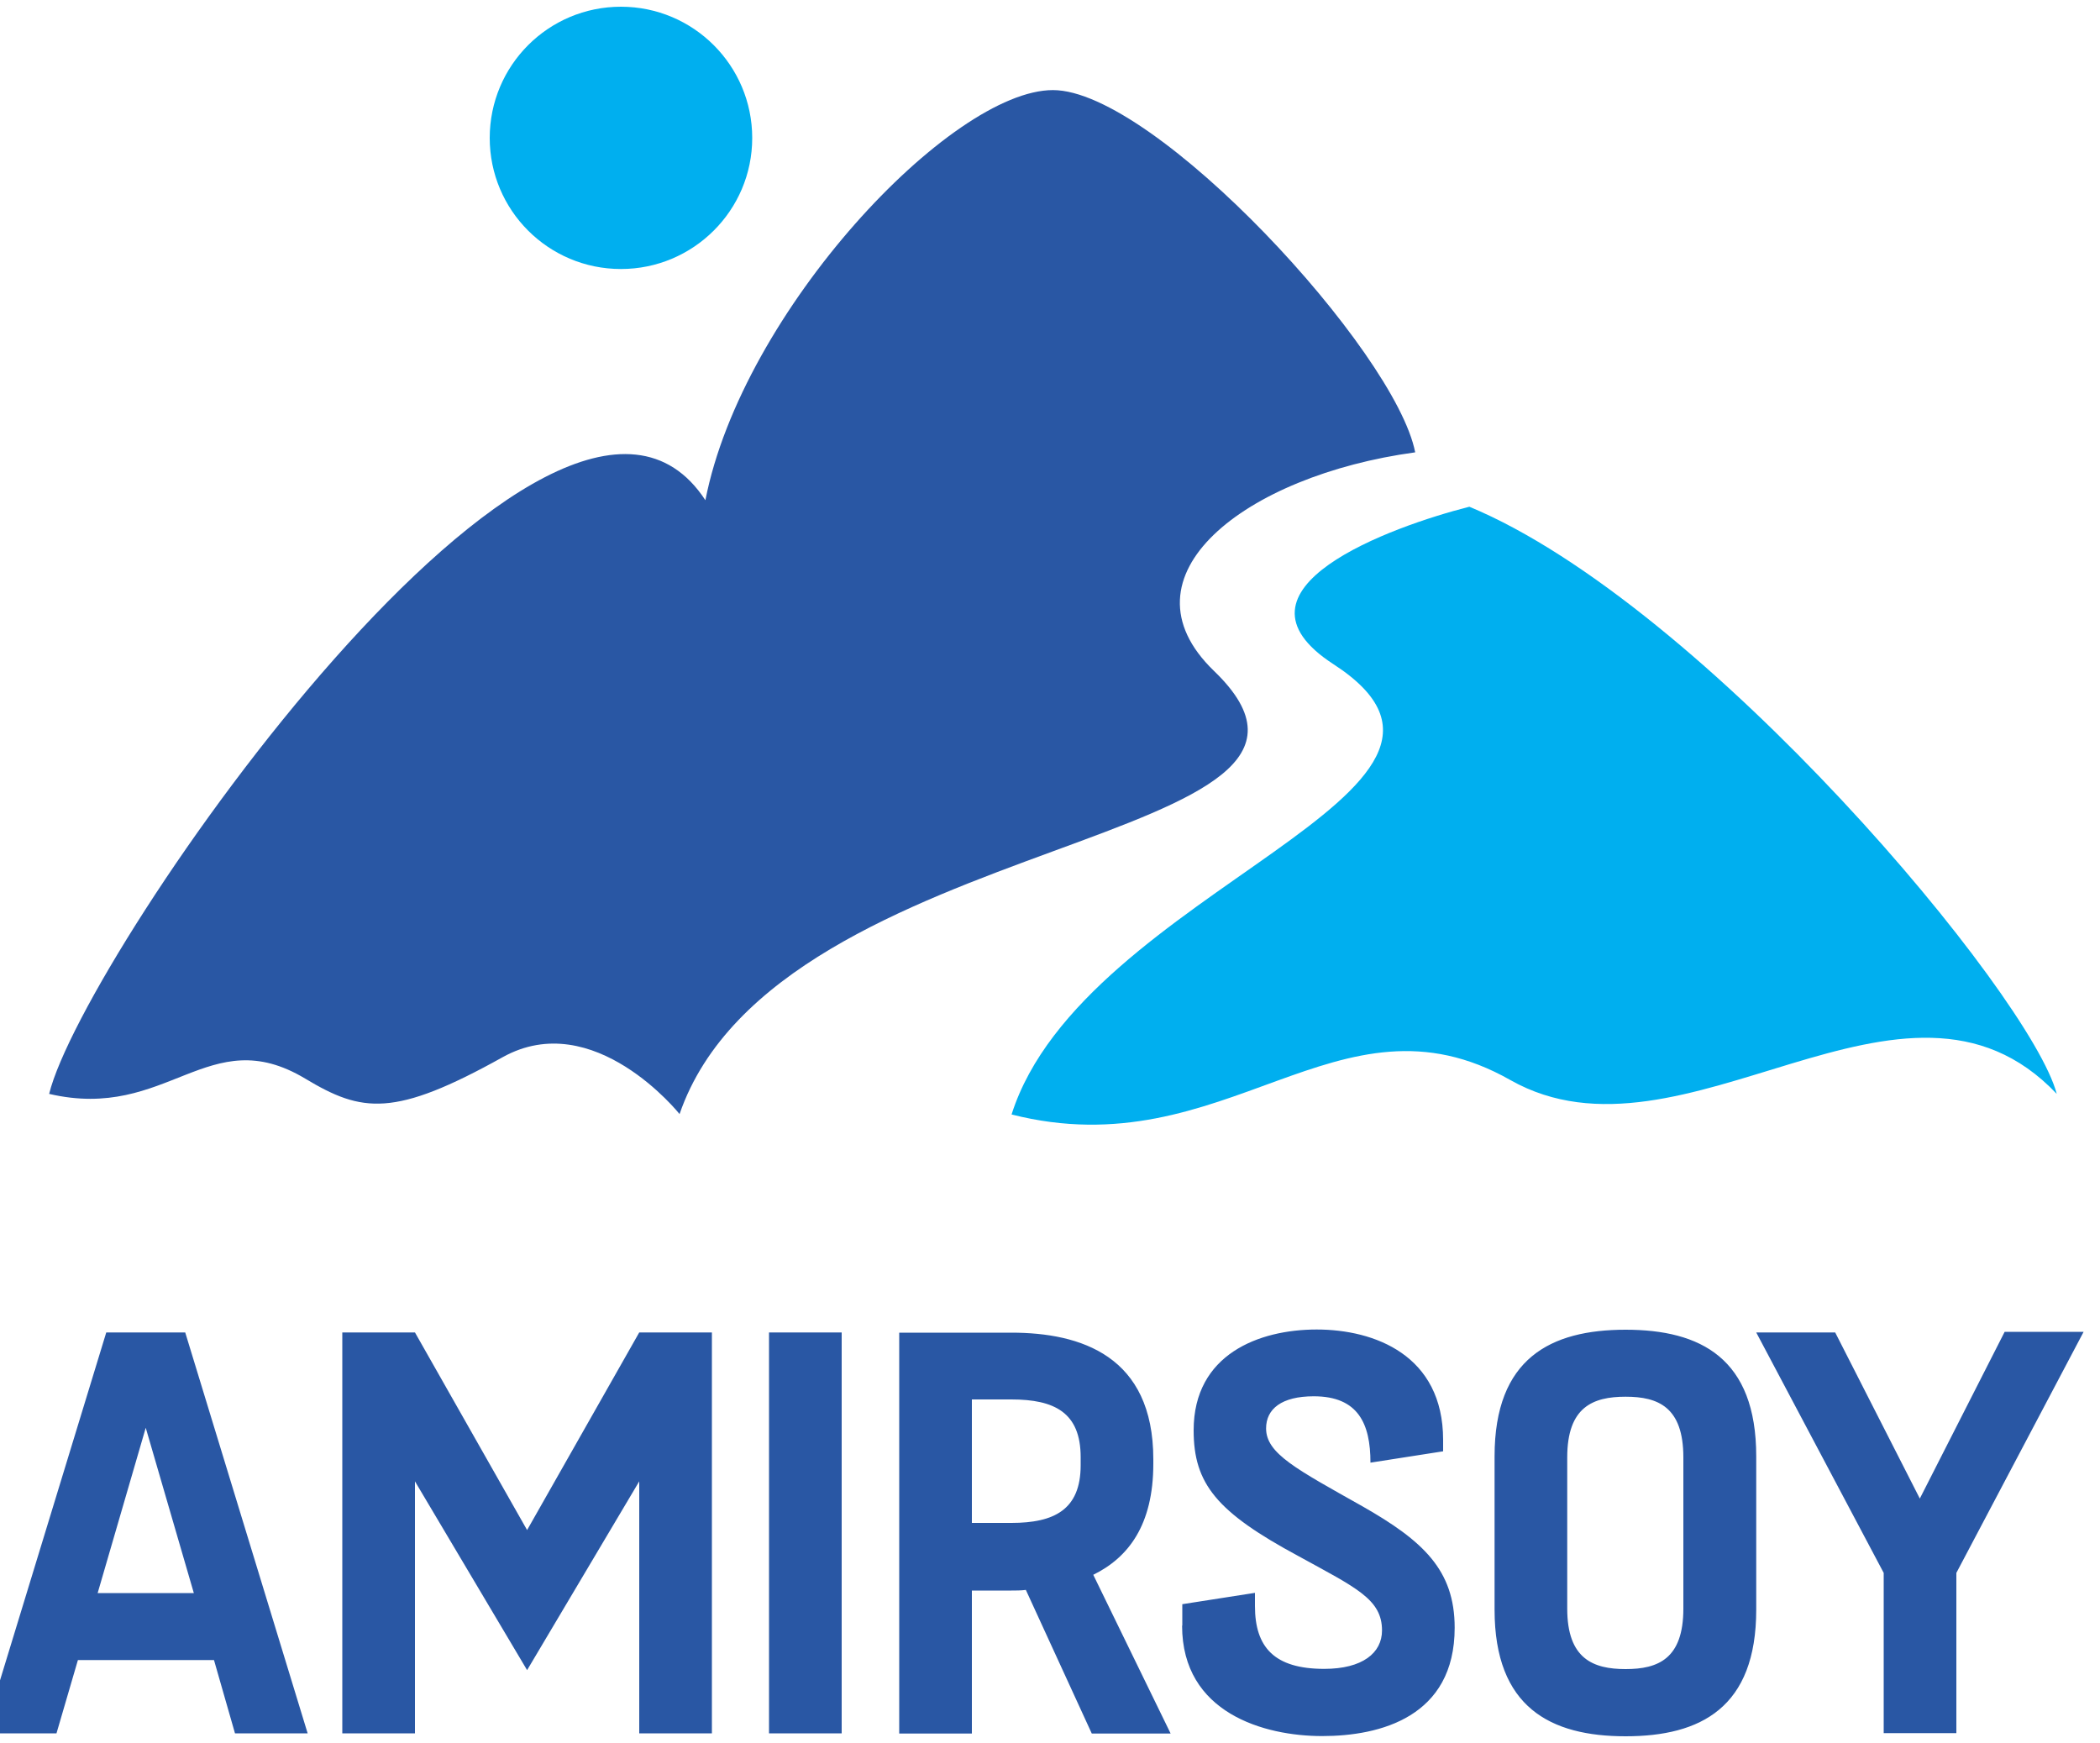
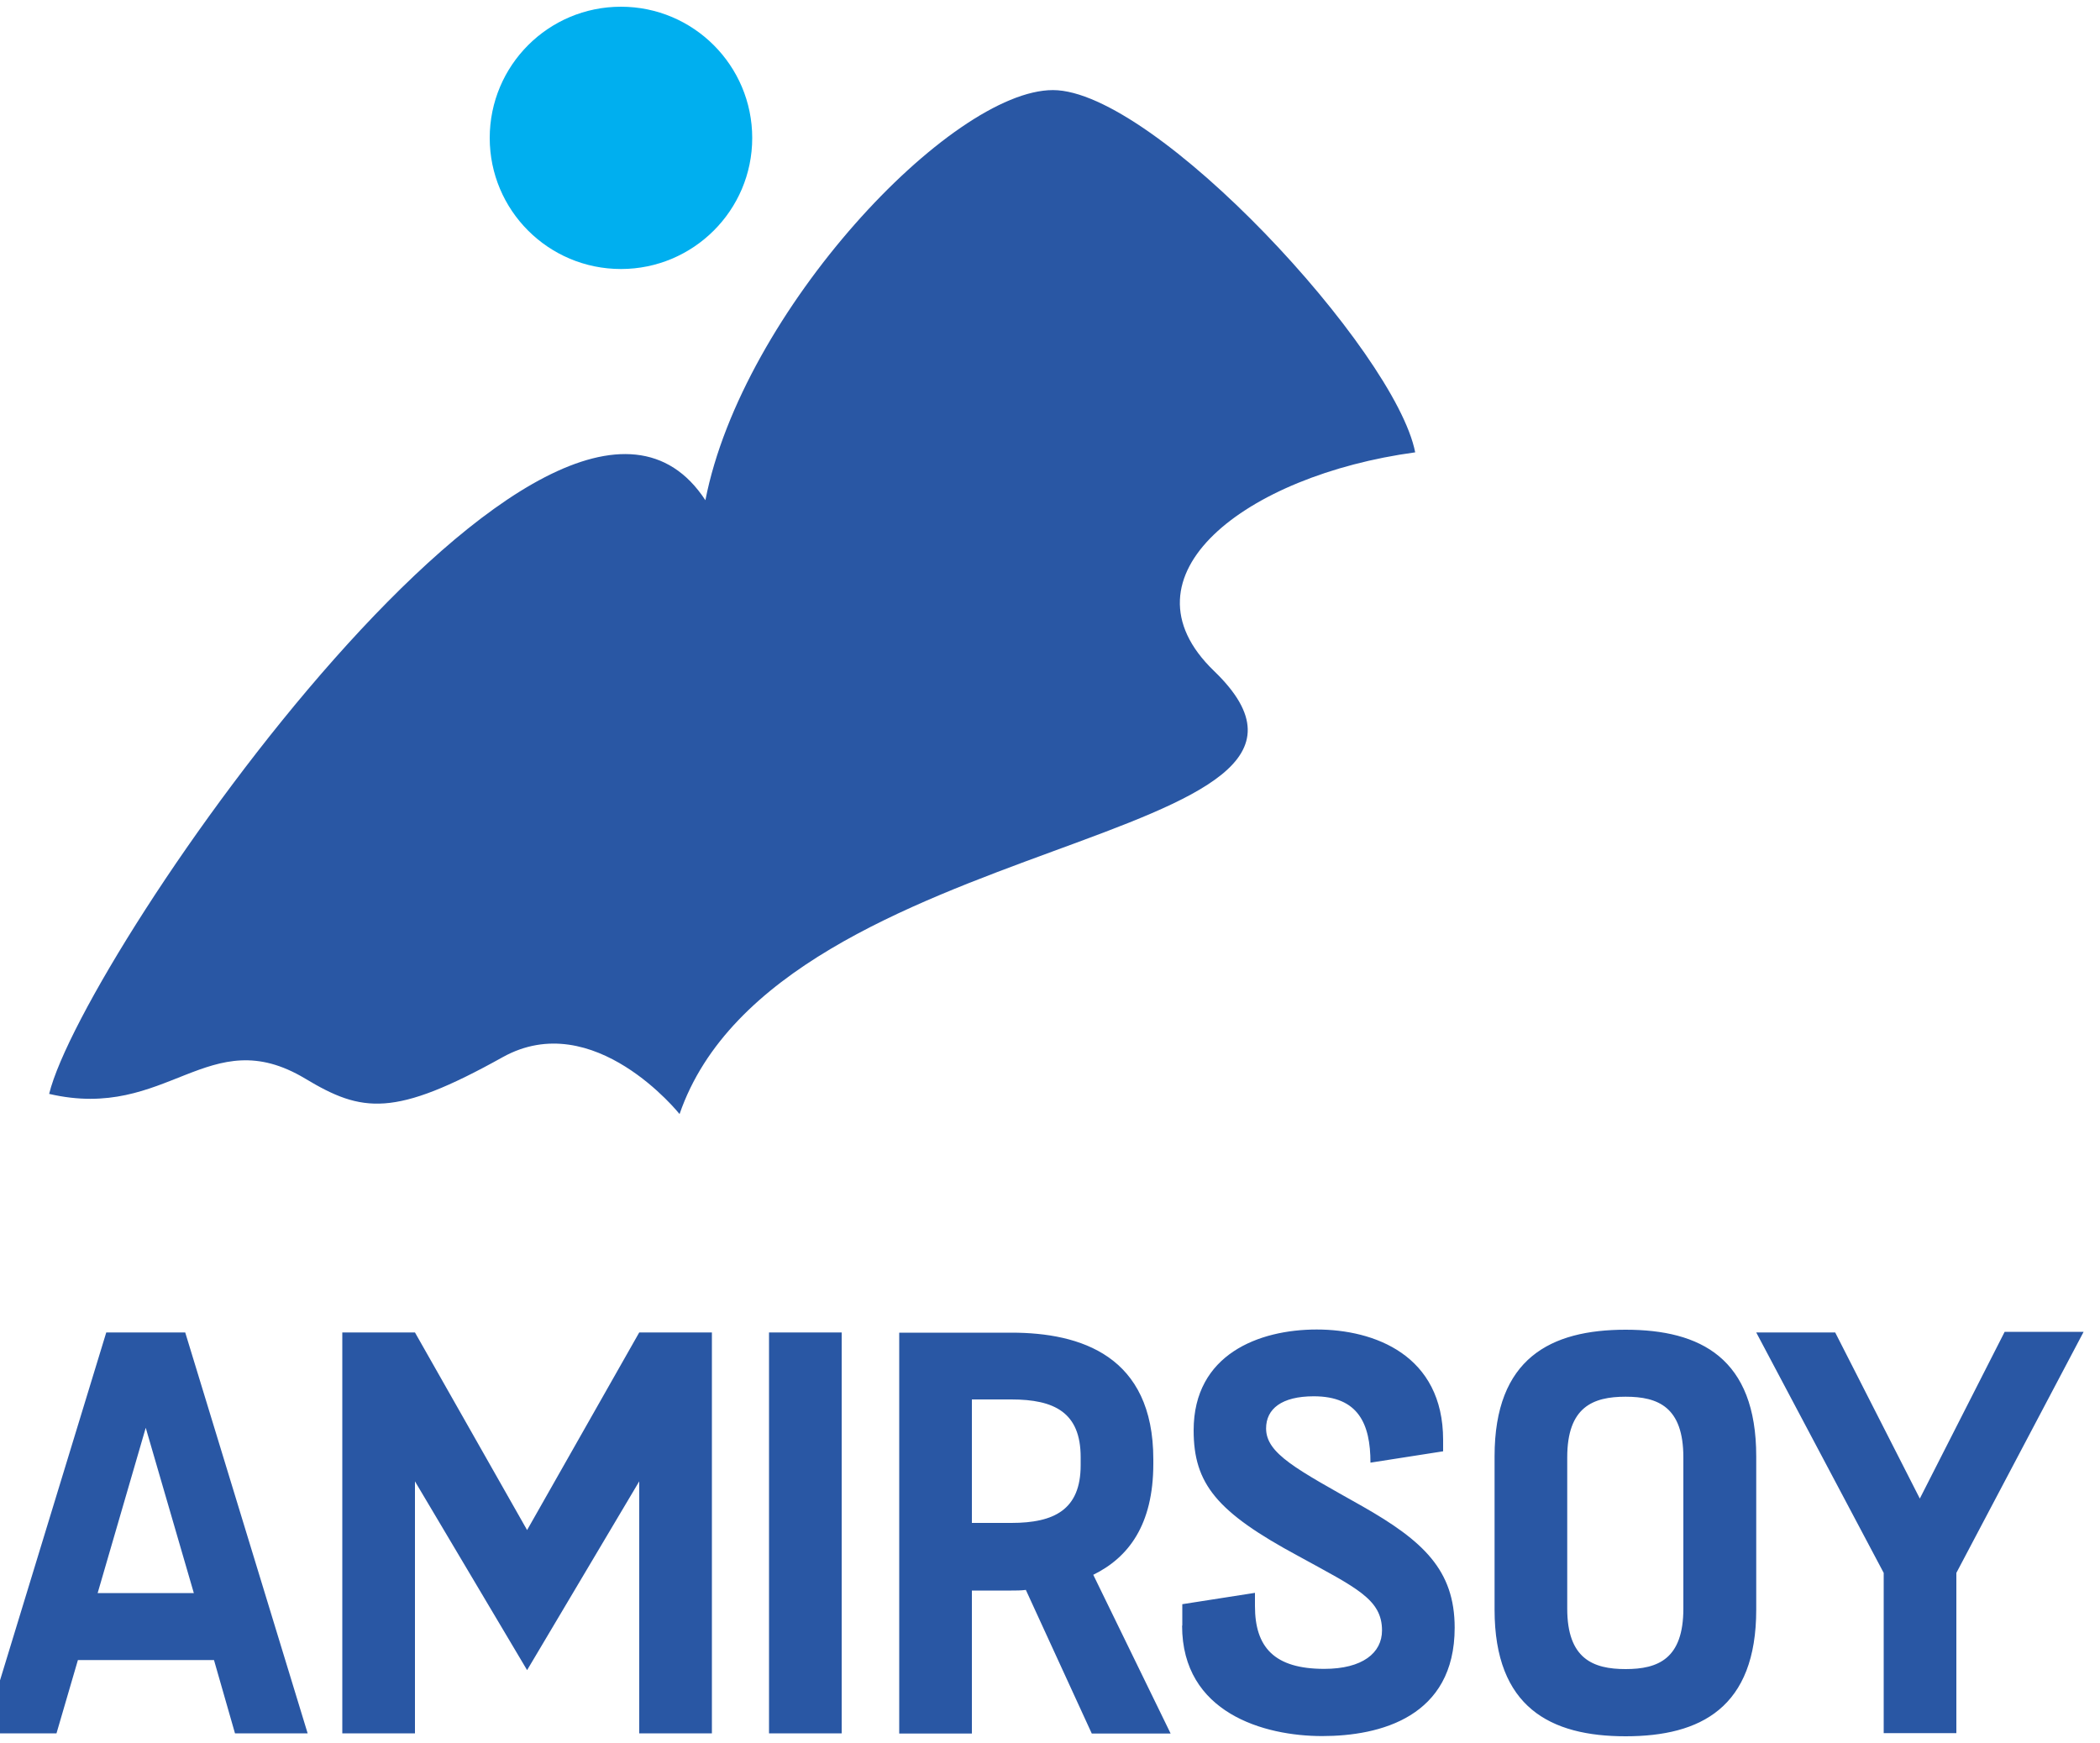
<svg xmlns="http://www.w3.org/2000/svg" enable-background="new 0 0 100 83" height="83" viewBox="0 0 100 83" width="100">
  <path d="m11.19 82.54h3.46l-5.83-19.09h-.03-3.73l-5.83 19.09h3.46l1.02-3.49h6.48zm-6.54-6.68 2.29-7.87 2.29 7.87zm25.79-12.41-5.34 9.41-5.34-9.41h-3.46v19.09h3.46v-12l5.34 8.99 5.34-8.99v12h3.46v-19.09zm6.18 0h3.46v19.09h-3.46zm19.12 19.09-3.68-7.55c1.67-.82 2.86-2.37 2.86-5.29v-.21c0-4.93-3.46-6.03-6.76-6.03h-5.34v19.09h3.46v-6.81h1.88c.22 0 .46 0 .69-.03l3.14 6.84h3.75zm-9.46-10.01v-5.89h1.88c2.05 0 3.3.62 3.3 2.75v.38c0 2.12-1.26 2.75-3.3 2.75h-1.88zm10.01 4.88c0 4.17 3.92 5.26 6.67 5.26 2.76 0 6.31-.91 6.31-5.16 0-2.75-1.51-4.14-4.39-5.78-3.14-1.77-4.59-2.51-4.59-3.71 0-.93.74-1.53 2.27-1.53 2.12 0 2.7 1.31 2.7 3.16l3.46-.54v-.54c0-4.04-3.27-5.26-6.02-5.26s-5.86 1.18-5.86 4.8c0 2.56 1.11 3.9 4.99 5.99 2.75 1.51 3.98 2.05 3.98 3.54 0 1.07-.93 1.83-2.75 1.83-2.38 0-3.3-1.03-3.3-2.99v-.63l-3.46.54v1.02zm21.12 5.27c-3.57 0-6.24-1.37-6.24-6.03v-7.3c0-4.67 2.67-6.03 6.24-6.03s6.22 1.36 6.22 6.03v7.3c0 4.66-2.64 6.03-6.22 6.03zm0-3.2c1.55 0 2.75-.49 2.75-2.88v-7.2c0-2.4-1.2-2.89-2.75-2.89-1.56 0-2.78.49-2.78 2.89v7.2c0 2.39 1.23 2.88 2.78 2.88zm18.05-16.06-4.04 7.94-4.03-7.91h-3.76l6.07 11.45v7.63h3.46v-7.63l6.06-11.48z" fill="#2957a4" />
  <path d="m33.59 23.82c-7.09-10.83-29.6 21.54-31.25 28.27 5.66 1.32 7.58-3.49 12.19-.73 2.71 1.63 4.24 1.86 9.41-1.02 4.34-2.41 8.42 2.71 8.42 2.71 4.7-13.62 34.18-12.69 25.45-21.1-4.7-4.53 1.49-9.31 9.58-10.41-.94-4.82-12.4-17.25-17.25-17.25s-14.79 10.52-16.55 19.53z" fill="#2957a4" />
  <g fill="#00afef">
-     <path d="m97.94 52.09c-1.23-4.71-16.78-23.31-27.97-27.96-3.67.93-12.01 3.91-6.47 7.5 9.35 6.06-11.92 10.7-15.33 21.44 10.23 2.6 15.52-6.31 23.75-1.64 8.25 4.67 18.78-6.98 26.02.66z" />
    <path d="m29.57.32c3.45 0 6.25 2.8 6.25 6.25s-2.81 6.24-6.25 6.24c-3.46 0-6.25-2.8-6.25-6.24 0-3.45 2.79-6.25 6.25-6.25z" />
  </g>
</svg>